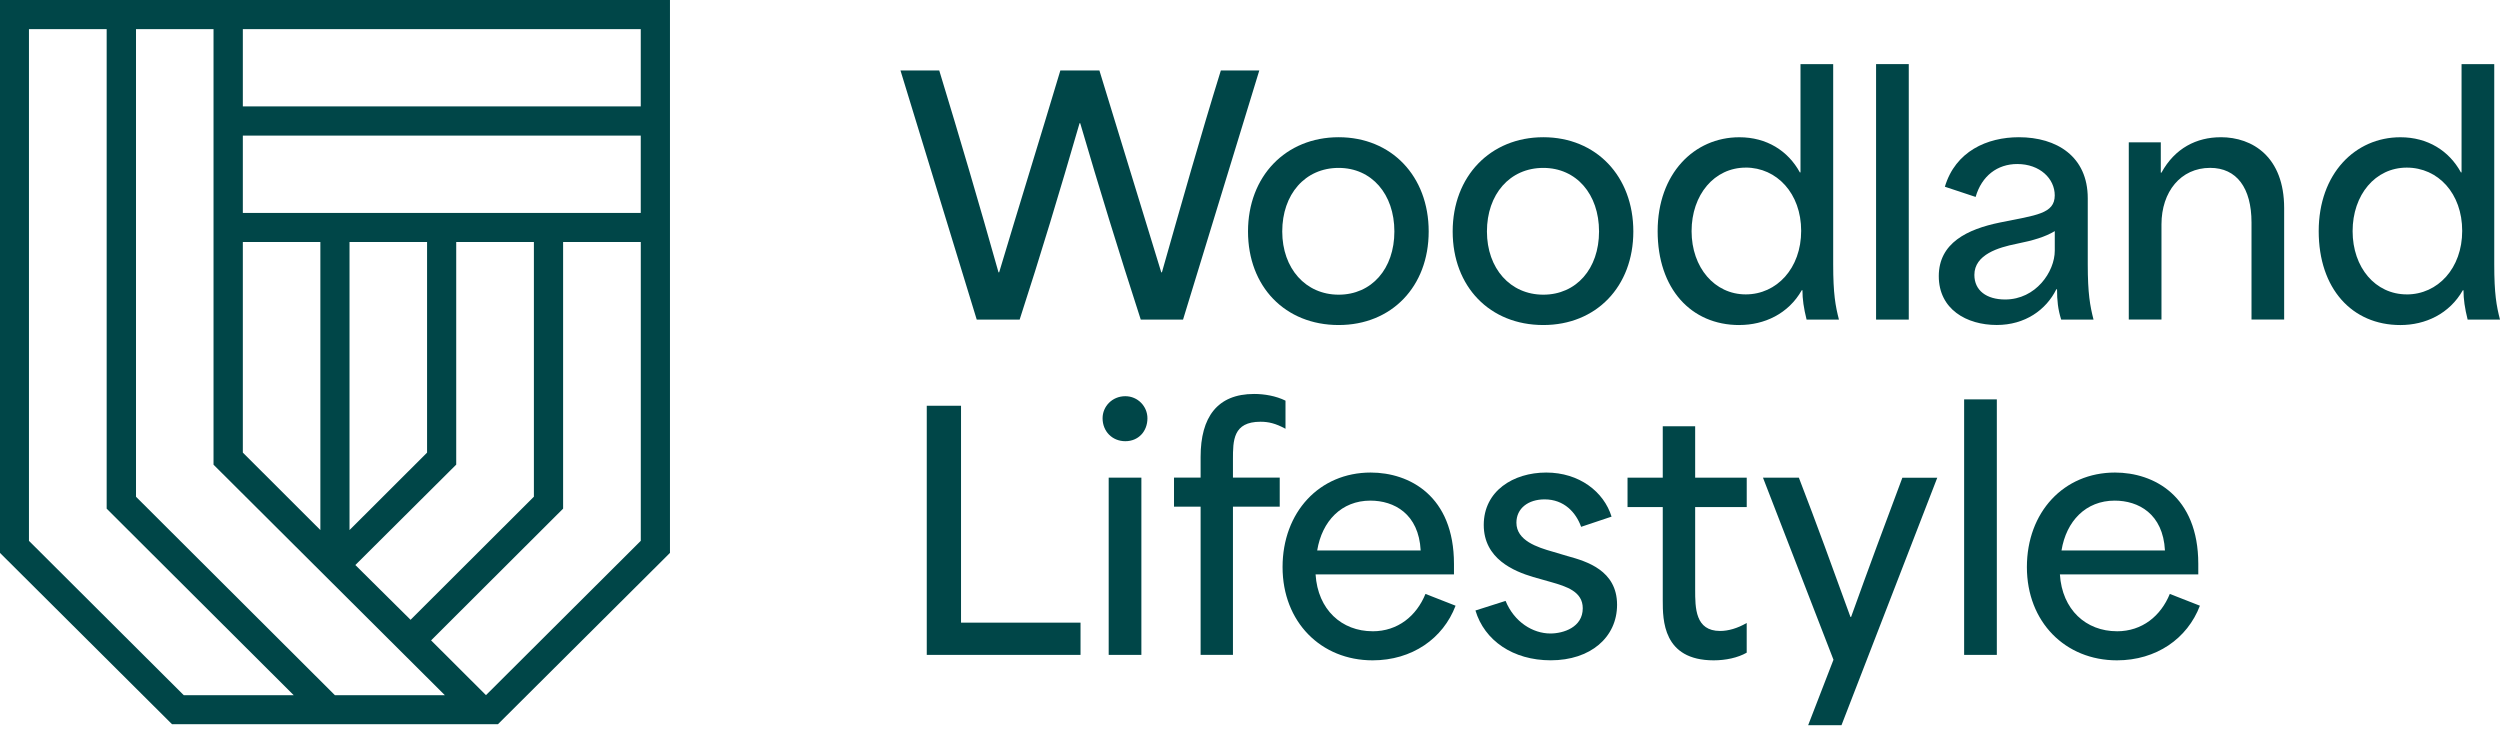
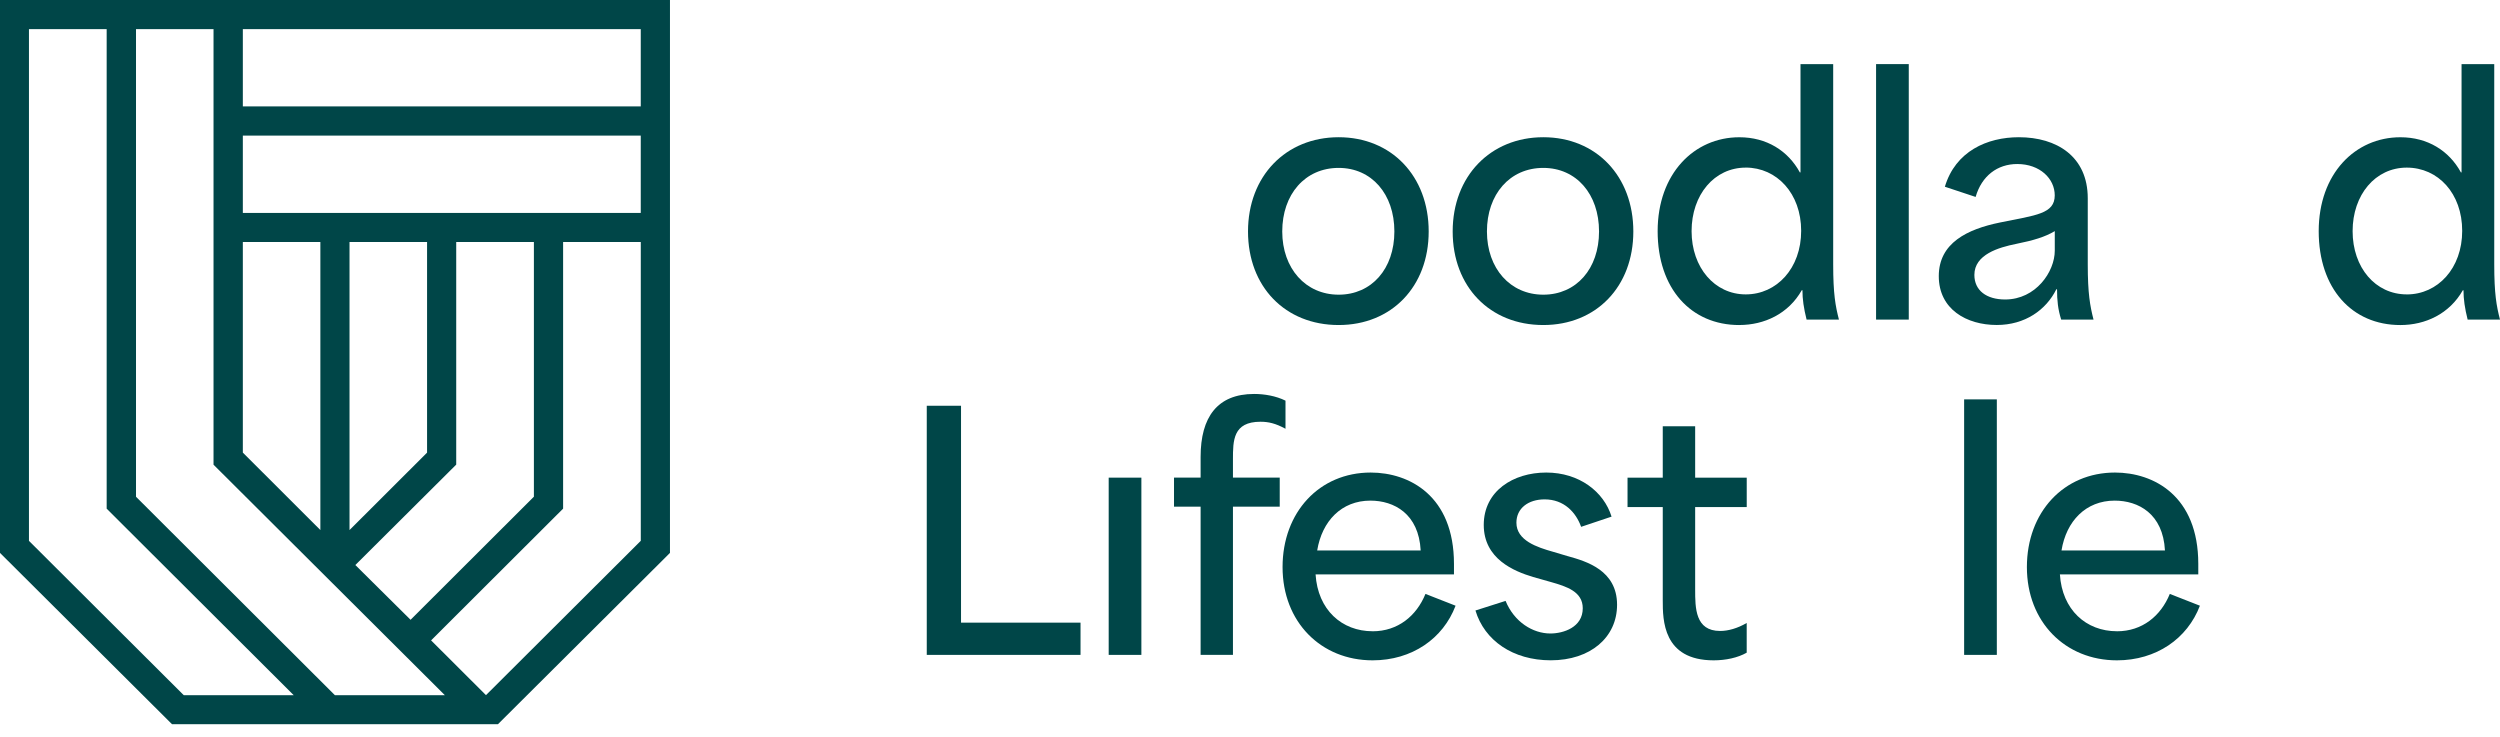
<svg xmlns="http://www.w3.org/2000/svg" width="156" height="46" viewBox="0 0 156 46" fill="none">
  <g id="Group 3">
    <path id="Vector" d="M0 34.501L10.734 45.191H31.072L41.806 34.501V0H0V34.501ZM39.985 33.747L39.951 33.781L30.325 43.377L26.9 39.96L35.138 31.739V15.099H39.985V33.747ZM28.468 28.995V15.099H33.315V30.994L25.619 38.675L22.174 35.258L28.466 28.993L28.468 28.995ZM21.81 33.074V15.101H26.649V28.244L21.81 33.076V33.074ZM15.153 1.816H39.983V6.64H15.153V1.816ZM15.153 8.463H39.983V13.285H15.153V8.463ZM15.153 15.101H19.991V33.074L15.153 28.242V15.099V15.101ZM8.487 1.816H13.324V28.997L27.758 43.379H20.897L8.487 30.998V1.814V1.816ZM1.809 1.816H6.656V31.741L18.327 43.379H11.468L11.382 43.295L1.807 33.749V1.814L1.809 1.816Z" fill="#004648" />
-     <path id="Vector_2" d="M63.626 19.943C64.945 15.878 66.106 12.03 67.365 7.687H67.405C68.603 11.774 69.784 15.62 71.183 19.943H73.822L78.58 4.398H76.181C74.902 8.523 73.723 12.709 72.503 16.995H72.463C71.183 12.789 69.882 8.604 68.603 4.398H66.166C64.907 8.604 63.606 12.789 62.347 16.995H62.307C61.088 12.671 59.928 8.724 58.609 4.398H56.19L60.948 19.943H63.626Z" fill="#004648" />
    <path id="Vector_3" d="M83.532 20.282C86.831 20.282 89.15 17.889 89.15 14.443C89.15 10.995 86.831 8.563 83.532 8.563C80.233 8.563 77.876 10.995 77.876 14.443C77.876 17.889 80.195 20.282 83.532 20.282ZM83.532 10.477C85.592 10.477 87.009 12.111 87.009 14.443C87.009 16.774 85.59 18.388 83.532 18.388C81.474 18.388 80.012 16.755 80.012 14.443C80.012 12.13 81.432 10.477 83.532 10.477Z" fill="#004648" />
    <path id="Vector_4" d="M96.302 20.282C99.601 20.282 101.92 17.889 101.92 14.443C101.92 10.995 99.601 8.563 96.302 8.563C93.004 8.563 90.647 10.995 90.647 14.443C90.647 17.889 92.966 20.282 96.302 20.282ZM96.302 10.477C98.362 10.477 99.78 12.111 99.78 14.443C99.78 16.774 98.36 18.388 96.302 18.388C94.244 18.388 92.785 16.755 92.785 14.443C92.785 12.13 94.204 10.477 96.302 10.477Z" fill="#004648" />
    <path id="Vector_5" d="M108.534 20.281C110.092 20.281 111.594 19.585 112.431 18.11H112.472C112.472 18.668 112.552 19.226 112.731 19.943H114.75C114.529 19.088 114.391 18.33 114.391 16.496V4.001H112.351V10.757H112.311C111.57 9.402 110.233 8.565 108.534 8.565C105.715 8.565 103.437 10.837 103.437 14.424C103.437 18.011 105.515 20.283 108.534 20.283V20.281ZM108.934 10.457C110.873 10.457 112.393 12.072 112.393 14.404C112.393 16.736 110.873 18.37 108.934 18.37C106.994 18.37 105.555 16.696 105.555 14.424C105.555 12.152 106.974 10.459 108.934 10.459V10.457Z" fill="#004648" />
    <path id="Vector_6" d="M119.107 4H117.067V19.943H119.107V4Z" fill="#004648" />
    <path id="Vector_7" d="M128.319 18.05H128.359C128.359 18.748 128.417 19.307 128.618 19.943H130.636C130.417 19.086 130.276 18.31 130.276 16.494V12.371C130.276 9.761 128.337 8.563 125.978 8.563C123.998 8.563 122.02 9.44 121.36 11.652L123.279 12.289C123.659 10.973 124.639 10.235 125.877 10.235C127.295 10.235 128.216 11.152 128.216 12.189C128.216 13.344 127.058 13.426 124.799 13.884C122.759 14.302 120.98 15.159 120.98 17.231C120.98 19.303 122.719 20.279 124.598 20.279C126.357 20.279 127.676 19.345 128.317 18.048L128.319 18.05ZM125.12 18.688C123.962 18.688 123.201 18.13 123.201 17.153C123.201 15.88 124.721 15.439 125.799 15.221C126.897 15.001 127.618 14.781 128.218 14.422V15.639C128.218 16.955 127.038 18.688 125.12 18.688Z" fill="#004648" />
-     <path id="Vector_8" d="M138.572 8.564C137.072 8.564 135.713 9.242 134.874 10.775H134.834V8.882H132.836V19.941H134.876V14.002C134.876 11.968 136.074 10.475 137.914 10.475C139.572 10.475 140.494 11.732 140.494 13.884V19.941H142.531V12.987C142.531 9.799 140.572 8.562 138.574 8.562L138.572 8.564Z" fill="#004648" />
    <path id="Vector_9" d="M155.641 16.496V4.001H153.601V10.757H153.561C152.82 9.402 151.483 8.565 149.784 8.565C146.965 8.565 144.687 10.837 144.687 14.424C144.687 18.011 146.765 20.283 149.784 20.283C151.342 20.283 152.844 19.587 153.681 18.111H153.722C153.722 18.67 153.802 19.228 153.981 19.945H156C155.779 19.09 155.641 18.332 155.641 16.498V16.496ZM150.182 18.37C148.224 18.37 146.803 16.696 146.803 14.424C146.803 12.152 148.222 10.459 150.182 10.459C152.141 10.459 153.641 12.074 153.641 14.406C153.641 16.738 152.121 18.372 150.182 18.372V18.37Z" fill="#004648" />
    <path id="Vector_10" d="M59.968 25.319H57.83V40.865H67.425V38.853H59.968V25.319Z" fill="#004648" />
-     <path id="Vector_11" d="M70.22 24.723C69.401 24.723 68.801 25.361 68.801 26.098C68.801 26.915 69.401 27.531 70.22 27.531C71.04 27.531 71.6 26.915 71.6 26.098C71.6 25.359 70.999 24.723 70.22 24.723Z" fill="#004648" />
    <path id="Vector_12" d="M71.222 29.805H69.182V40.865H71.222V29.805Z" fill="#004648" />
    <path id="Vector_13" d="M76.936 28.669C76.936 27.494 76.936 26.317 78.654 26.317C79.152 26.317 79.594 26.417 80.215 26.755V25.001C79.614 24.703 78.893 24.583 78.255 24.583C75.956 24.583 74.918 26.038 74.918 28.508V29.803H73.258V31.617H74.918V40.863H76.936V31.617H79.855V29.803H76.936V28.666V28.669Z" fill="#004648" />
    <path id="Vector_14" d="M85.65 39.39C83.731 39.39 82.231 38.055 82.092 35.843H90.728V35.186C90.728 30.942 87.949 29.487 85.529 29.487C82.333 29.487 80.032 31.959 80.032 35.386C80.032 38.813 82.43 41.205 85.65 41.205C88.109 41.205 90.049 39.85 90.828 37.796L88.949 37.06C88.389 38.435 87.228 39.392 85.65 39.392V39.39ZM85.511 31.239C86.991 31.239 88.529 32.056 88.65 34.347H82.193C82.494 32.514 83.71 31.239 85.511 31.239Z" fill="#004648" />
    <path id="Vector_15" d="M97.841 34.708L96.903 34.429C95.923 34.151 94.624 33.731 94.624 32.616C94.624 31.719 95.363 31.161 96.383 31.161C97.602 31.161 98.341 31.977 98.662 32.874L100.561 32.238C100.081 30.682 98.543 29.487 96.484 29.487C94.424 29.487 92.586 30.642 92.586 32.756C92.586 34.87 94.464 35.645 95.664 36.003L96.785 36.321C97.764 36.599 98.764 36.92 98.764 37.956C98.764 39.151 97.546 39.53 96.746 39.53C95.646 39.53 94.488 38.813 93.948 37.496L92.068 38.095C92.629 39.966 94.407 41.203 96.766 41.203C99.246 41.203 100.905 39.77 100.905 37.736C100.905 35.584 98.985 35.026 97.845 34.708H97.841Z" fill="#004648" />
    <path id="Vector_16" d="M105.776 26.597H103.756V29.805H101.558V31.639H103.756V37.46C103.756 38.675 103.756 41.205 106.934 41.205C107.675 41.205 108.434 41.047 108.994 40.727V38.873C108.416 39.211 107.836 39.372 107.336 39.372C105.778 39.372 105.778 37.938 105.778 36.781V31.639H108.996V29.805H105.778V26.597H105.776Z" fill="#004648" />
-     <path id="Vector_17" d="M115.507 38.495H115.467C114.369 35.466 113.349 32.656 112.249 29.807H110.01L114.409 41.167L112.829 45.252H114.909L120.886 29.809H118.708C117.648 32.638 116.587 35.488 115.509 38.496L115.507 38.495Z" fill="#004648" />
    <path id="Vector_18" d="M124.602 24.921H122.562V40.865H124.602V24.921Z" fill="#004648" />
    <path id="Vector_19" d="M132.096 39.39C130.176 39.39 128.676 38.055 128.538 35.843H137.173V35.186C137.173 30.942 134.394 29.487 131.975 29.487C128.777 29.487 126.478 31.959 126.478 35.386C126.478 38.813 128.875 41.205 132.096 41.205C134.553 41.205 136.493 39.85 137.274 37.796L135.396 37.06C134.836 38.435 133.676 39.392 132.098 39.392L132.096 39.39ZM131.955 31.239C133.435 31.239 134.973 32.056 135.093 34.347H128.638C128.937 32.514 130.156 31.239 131.955 31.239Z" fill="#004648" />
  </g>
</svg>